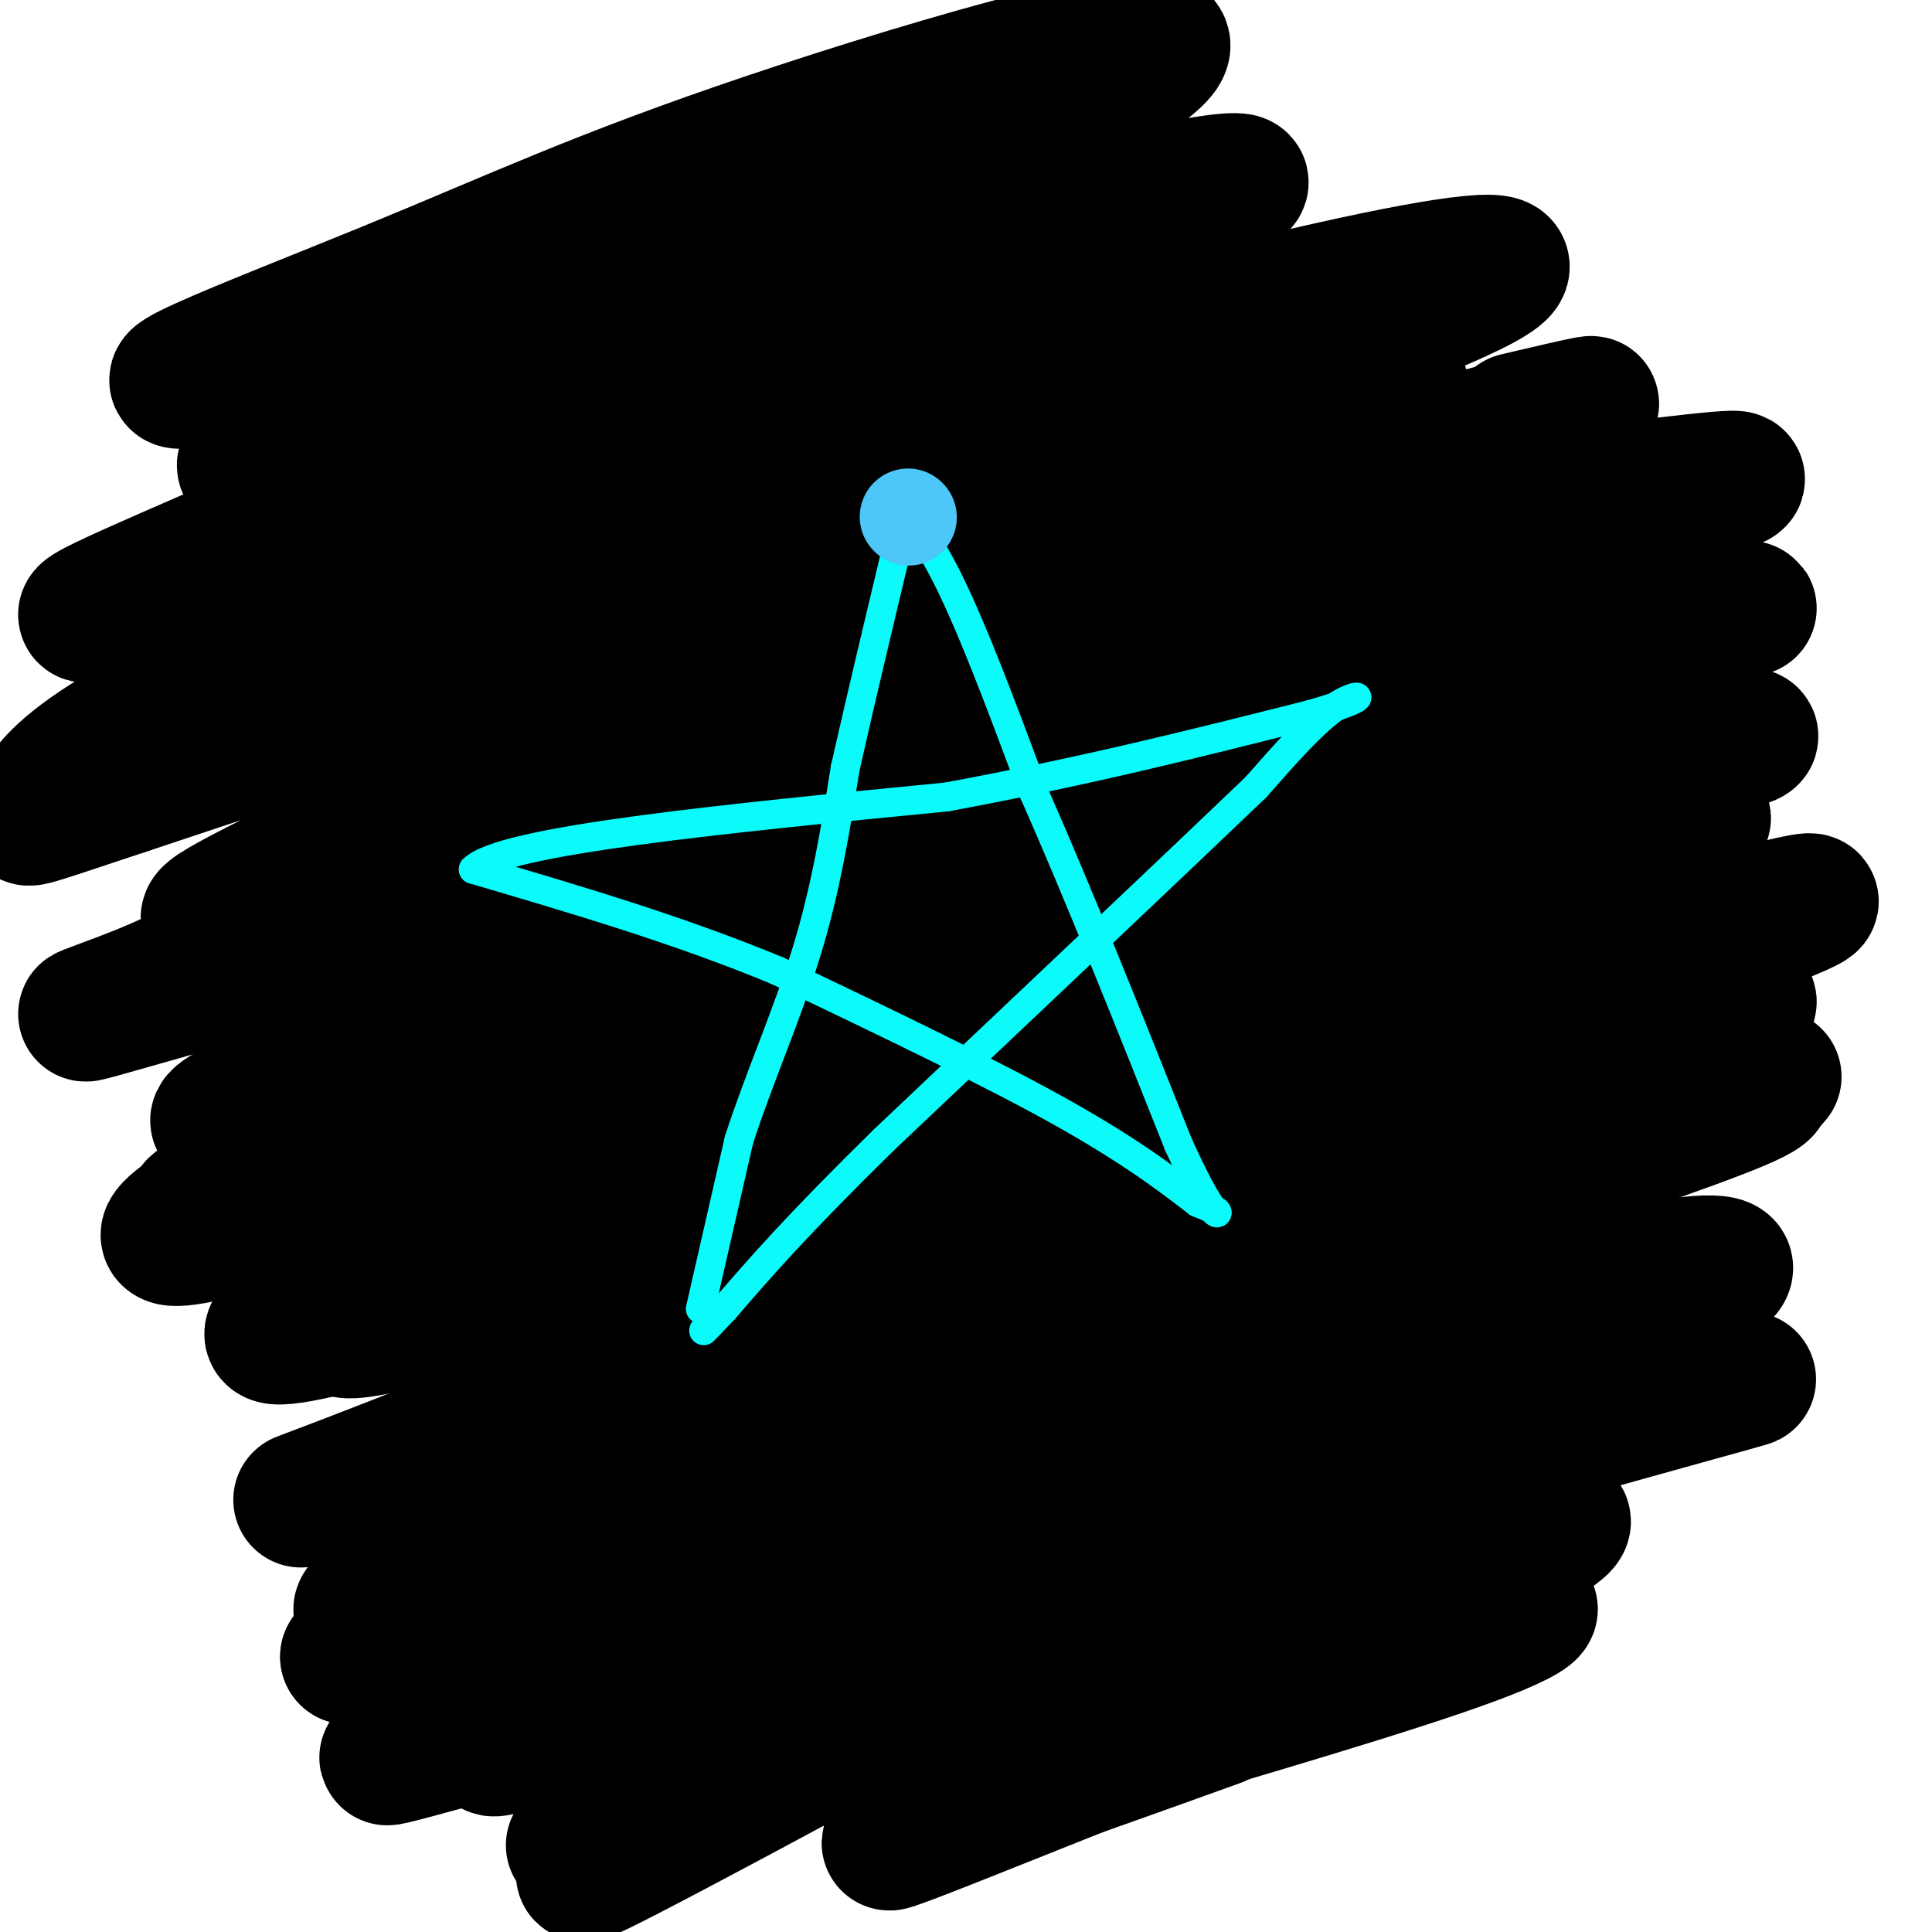
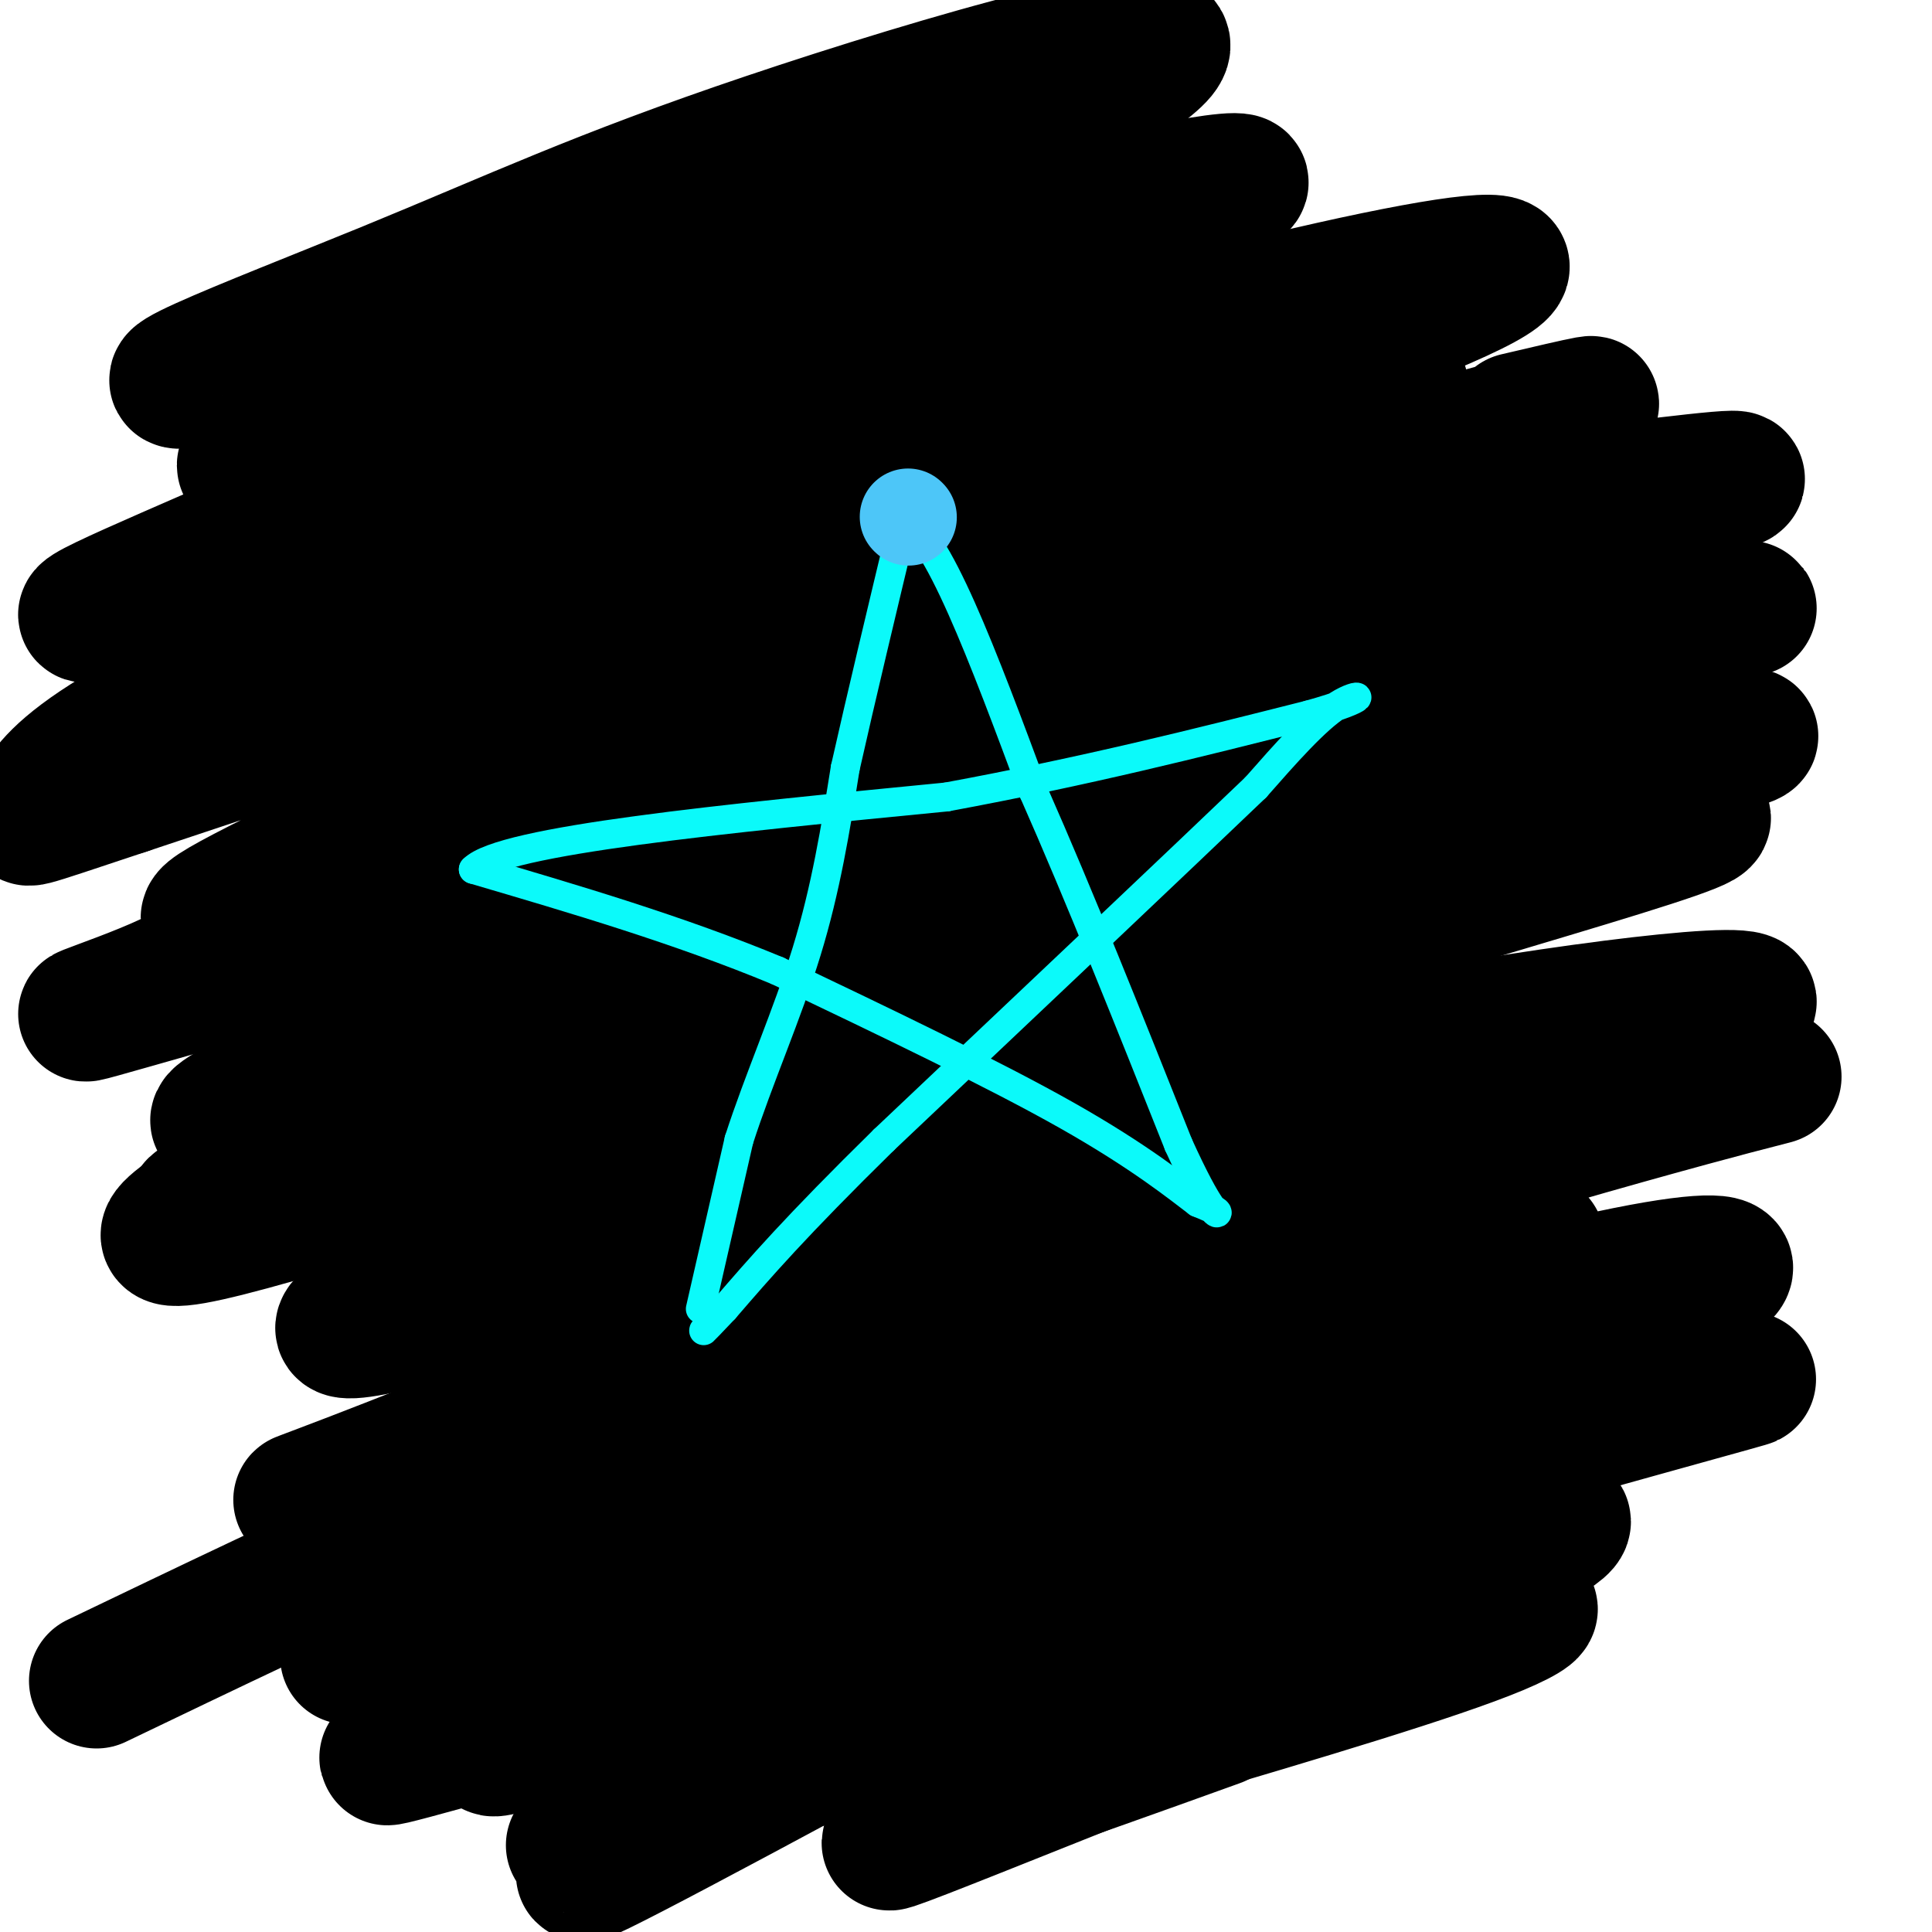
<svg xmlns="http://www.w3.org/2000/svg" viewBox="0 0 400 400" version="1.1">
  <g fill="none" stroke="rgb(0,0,0)" stroke-width="28" stroke-linecap="round" stroke-linejoin="round">
    <path d="M109,82c-15.467,4.356 -30.933,8.711 -18,6c12.933,-2.711 54.267,-12.489 82,-18c27.733,-5.511 41.867,-6.756 56,-8" />
    <path d="M226,64c-81.907,20.064 -163.815,40.128 -150,35c13.815,-5.128 123.351,-35.449 154,-45c30.649,-9.551 -17.589,1.667 -71,18c-53.411,16.333 -111.995,37.782 -96,35c15.995,-2.782 106.570,-29.795 151,-42c44.430,-12.205 42.715,-9.603 41,-7" />
    <path d="M216,72c-92.255,29.783 -184.510,59.566 -180,58c4.510,-1.566 105.786,-34.482 180,-55c74.214,-20.518 121.365,-28.640 79,-11c-42.365,17.640 -174.247,61.040 -190,68c-15.753,6.960 84.624,-22.520 185,-52" />
    <path d="M275,88c-29.733,7.444 -59.467,14.889 -104,29c-44.533,14.111 -103.867,34.889 -108,37c-4.133,2.111 46.933,-14.444 98,-31" />
    <path d="M314,87c12.696,-2.980 25.392,-5.960 4,0c-21.392,5.960 -76.872,20.861 -132,39c-55.128,18.139 -109.903,39.517 -95,37c14.903,-2.517 99.485,-28.929 151,-43c51.515,-14.071 69.962,-15.801 89,-18c19.038,-2.199 38.668,-4.865 23,-1c-15.668,3.865 -66.633,14.263 -134,34c-67.367,19.737 -151.137,48.814 -157,51c-5.863,2.186 66.182,-22.518 115,-38c48.818,-15.482 74.409,-21.741 100,-28" />
    <path d="M278,120c29.733,-6.770 54.065,-9.697 59,-11c4.935,-1.303 -9.528,-0.984 -40,6c-30.472,6.984 -76.955,20.633 -99,27c-22.045,6.367 -19.654,5.454 -55,18c-35.346,12.546 -108.429,38.552 -86,35c22.429,-3.552 140.370,-36.662 192,-51c51.630,-14.338 36.951,-9.906 53,-11c16.049,-1.094 62.828,-7.716 60,-7c-2.828,0.716 -55.261,8.770 -131,33c-75.739,24.230 -174.782,64.637 -185,72c-10.218,7.363 68.391,-18.319 147,-44" />
    <path d="M193,187c45.010,-12.541 84.034,-21.893 118,-28c33.966,-6.107 62.872,-8.971 47,-5c-15.872,3.971 -76.524,14.775 -154,38c-77.476,23.225 -171.777,58.869 -163,58c8.777,-0.869 120.632,-38.253 172,-55c51.368,-16.747 42.248,-12.858 66,-16c23.752,-3.142 80.377,-13.317 73,-9c-7.377,4.317 -78.755,23.124 -142,45c-63.245,21.876 -118.356,46.822 -134,56c-15.644,9.178 8.178,2.589 32,-4" />
-     <path d="M108,267c19.385,-5.436 51.846,-17.027 84,-27c32.154,-9.973 64.001,-18.330 101,-25c36.999,-6.670 79.151,-11.654 67,-6c-12.151,5.654 -78.605,21.947 -135,40c-56.395,18.053 -102.733,37.868 -133,50c-30.267,12.132 -44.464,16.582 -8,4c36.464,-12.582 123.588,-42.195 166,-56c42.412,-13.805 40.110,-11.804 61,-15c20.890,-3.196 64.970,-11.591 52,-5c-12.970,6.591 -82.992,28.169 -141,50c-58.008,21.831 -104.004,43.916 -150,66" />
+     <path d="M108,267c19.385,-5.436 51.846,-17.027 84,-27c32.154,-9.973 64.001,-18.330 101,-25c36.999,-6.670 79.151,-11.654 67,-6c-12.151,5.654 -78.605,21.947 -135,40c-56.395,18.053 -102.733,37.868 -133,50c-30.267,12.132 -44.464,16.582 -8,4c36.464,-12.582 123.588,-42.195 166,-56c42.412,-13.805 40.110,-11.804 61,-15c-12.970,6.591 -82.992,28.169 -141,50c-58.008,21.831 -104.004,43.916 -150,66" />
    <path d="M72,343c21.013,-4.096 148.547,-47.334 217,-67c68.453,-19.666 77.826,-15.758 61,-9c-16.826,6.758 -59.849,16.367 -118,38c-58.151,21.633 -131.429,55.290 -130,57c1.429,1.710 77.565,-28.528 128,-46c50.435,-17.472 75.168,-22.178 89,-24c13.832,-1.822 16.762,-0.760 28,-3c11.238,-2.240 30.782,-7.783 -8,3c-38.782,10.783 -135.891,37.891 -233,65" />
    <path d="M106,357c-39.966,11.086 -23.381,6.300 -17,3c6.381,-3.300 2.556,-5.114 7,-9c4.444,-3.886 17.155,-9.845 23,-14c5.845,-4.155 4.824,-6.507 45,-22c40.176,-15.493 121.550,-44.127 146,-54c24.450,-9.873 -8.024,-0.987 -63,17c-54.976,17.987 -132.453,45.073 -160,53c-27.547,7.927 -5.163,-3.304 32,-20c37.163,-16.696 89.106,-38.857 143,-57c53.894,-18.143 109.741,-32.269 105,-31c-4.741,1.269 -70.069,17.934 -119,32c-48.931,14.066 -81.466,25.533 -114,37" />
-     <path d="M134,292c-32.729,11.029 -57.552,20.100 -51,15c6.552,-5.100 44.478,-24.372 57,-32c12.522,-7.628 -0.362,-3.611 43,-19c43.362,-15.389 142.968,-50.183 177,-63c34.032,-12.817 2.488,-3.658 -20,2c-22.488,5.658 -35.922,7.816 -89,24c-53.078,16.184 -145.801,46.393 -179,55c-33.199,8.607 -6.873,-4.389 16,-16c22.873,-11.611 42.292,-21.838 73,-35c30.708,-13.162 72.705,-29.260 107,-40c34.295,-10.740 60.887,-16.122 57,-15c-3.887,1.122 -38.253,8.749 -73,19c-34.747,10.251 -69.873,23.125 -105,36" />
    <path d="M147,223c-41.285,13.814 -91.998,30.350 -107,33c-15.002,2.650 5.707,-8.586 23,-19c17.293,-10.414 31.170,-20.008 73,-38c41.830,-17.992 111.614,-44.384 139,-56c27.386,-11.616 12.373,-8.455 -44,7c-56.373,15.455 -154.106,43.206 -192,54c-37.894,10.794 -15.949,4.633 -4,-1c11.949,-5.633 13.901,-10.736 11,-12c-2.901,-1.264 -10.654,1.311 23,-15c33.654,-16.311 108.714,-51.507 130,-64c21.286,-12.493 -11.204,-2.284 -49,10c-37.796,12.284 -80.898,26.642 -124,41" />
    <path d="M26,163c-23.637,7.862 -20.729,7.015 -19,5c1.729,-2.015 2.280,-5.200 10,-11c7.720,-5.800 22.608,-14.217 60,-30c37.392,-15.783 97.288,-38.932 123,-50c25.712,-11.068 17.240,-10.056 -23,2c-40.240,12.056 -112.248,35.154 -142,44c-29.752,8.846 -17.250,3.440 9,-8c26.250,-11.440 66.246,-28.913 110,-44c43.754,-15.087 91.264,-27.786 101,-32c9.736,-4.214 -18.302,0.058 -60,12c-41.698,11.942 -97.057,31.555 -123,40c-25.943,8.445 -22.472,5.723 -19,3" />
    <path d="M53,94c10.530,-6.404 46.357,-23.913 92,-41c45.643,-17.087 101.104,-33.753 75,-26c-26.104,7.753 -133.773,39.924 -169,49c-35.227,9.076 1.990,-4.944 29,-16c27.010,-11.056 43.815,-19.147 79,-31c35.185,-11.853 88.751,-27.468 81,-18c-7.751,9.468 -76.820,44.021 -108,61c-31.180,16.979 -24.471,16.386 -25,18c-0.529,1.614 -8.296,5.434 -5,8c3.296,2.566 17.656,3.876 37,4c19.344,0.124 43.672,-0.938 68,-2" />
    <path d="M207,100c16.332,-0.268 23.164,0.061 31,1c7.836,0.939 16.678,2.486 20,6c3.322,3.514 1.124,8.994 6,10c4.876,1.006 16.827,-2.461 -10,18c-26.827,20.461 -92.431,64.852 -121,85c-28.569,20.148 -20.104,16.055 -19,17c1.104,0.945 -5.154,6.929 -4,10c1.154,3.071 9.720,3.228 43,0c33.280,-3.228 91.274,-9.840 115,-11c23.726,-1.160 13.182,3.131 17,2c3.818,-1.131 21.996,-7.683 2,5c-19.996,12.683 -78.166,44.602 -107,61c-28.834,16.398 -28.334,17.274 -31,20c-2.666,2.726 -8.500,7.301 -12,10c-3.500,2.699 -4.667,3.522 1,3c5.667,-0.522 18.169,-2.387 42,-10c23.831,-7.613 58.993,-20.973 79,-28c20.007,-7.027 24.859,-7.722 31,-8c6.141,-0.278 13.570,-0.139 21,0" />
    <path d="M311,291c-16.348,8.785 -67.718,30.747 -96,44c-28.282,13.253 -33.474,17.795 -37,21c-3.526,3.205 -5.384,5.072 11,0c16.384,-5.072 51.010,-17.083 85,-28c33.990,-10.917 67.343,-20.740 39,-6c-28.343,14.740 -118.380,54.044 -128,59c-9.620,4.956 61.179,-24.435 98,-38c36.821,-13.565 39.663,-11.304 27,-6c-12.663,5.304 -40.832,13.652 -69,22" />
    <path d="M241,359c-18.156,6.222 -29.044,10.778 -26,10c3.044,-0.778 20.022,-6.889 37,-13" />
    <path d="M217,337c-46.364,25.089 -92.727,50.179 -96,51c-3.273,0.821 36.545,-22.625 62,-35c25.455,-12.375 36.545,-13.678 13,-3c-23.545,10.678 -81.727,33.337 -77,32c4.727,-1.337 72.364,-26.668 140,-52" />
  </g>
  <g fill="none" stroke="rgb(11,250,250)" stroke-width="6" stroke-linecap="round" stroke-linejoin="round">
    <path d="M145,271c0.000,0.000 8.000,-35.000 8,-35" />
    <path d="M153,236c4.000,-12.422 10.000,-25.978 14,-39c4.000,-13.022 6.000,-25.511 8,-38" />
    <path d="M175,159c3.333,-14.833 7.667,-32.917 12,-51" />
    <path d="M187,108c6.500,0.833 16.750,28.417 27,56" />
    <path d="M214,164c9.500,21.500 19.750,47.250 30,73" />
    <path d="M244,237c6.622,14.556 8.178,14.444 8,14c-0.178,-0.444 -2.089,-1.222 -4,-2" />
    <path d="M248,249c-3.956,-2.978 -11.844,-9.422 -27,-18c-15.156,-8.578 -37.578,-19.289 -60,-30" />
    <path d="M161,201c-20.500,-8.500 -41.750,-14.750 -63,-21" />
    <path d="M98,180c5.833,-6.000 51.917,-10.500 98,-15" />
    <path d="M196,165c28.833,-5.333 51.917,-11.167 75,-17" />
    <path d="M271,148c13.756,-3.844 10.644,-4.956 6,-2c-4.644,2.956 -10.822,9.978 -17,17" />
    <path d="M260,163c-15.667,15.000 -46.333,44.000 -77,73" />
    <path d="M183,236c-18.333,18.000 -25.667,26.500 -33,35" />
    <path d="M150,271c-6.000,6.333 -4.500,4.667 -3,3" />
    <path d="M147,274c-0.500,0.167 -0.250,-0.917 0,-2" />
  </g>
  <g fill="none" stroke="rgb(77,198,248)" stroke-width="20" stroke-linecap="round" stroke-linejoin="round">
    <path d="M188,107c0.000,0.000 0.100,0.100 0.1,0.1" />
  </g>
</svg>